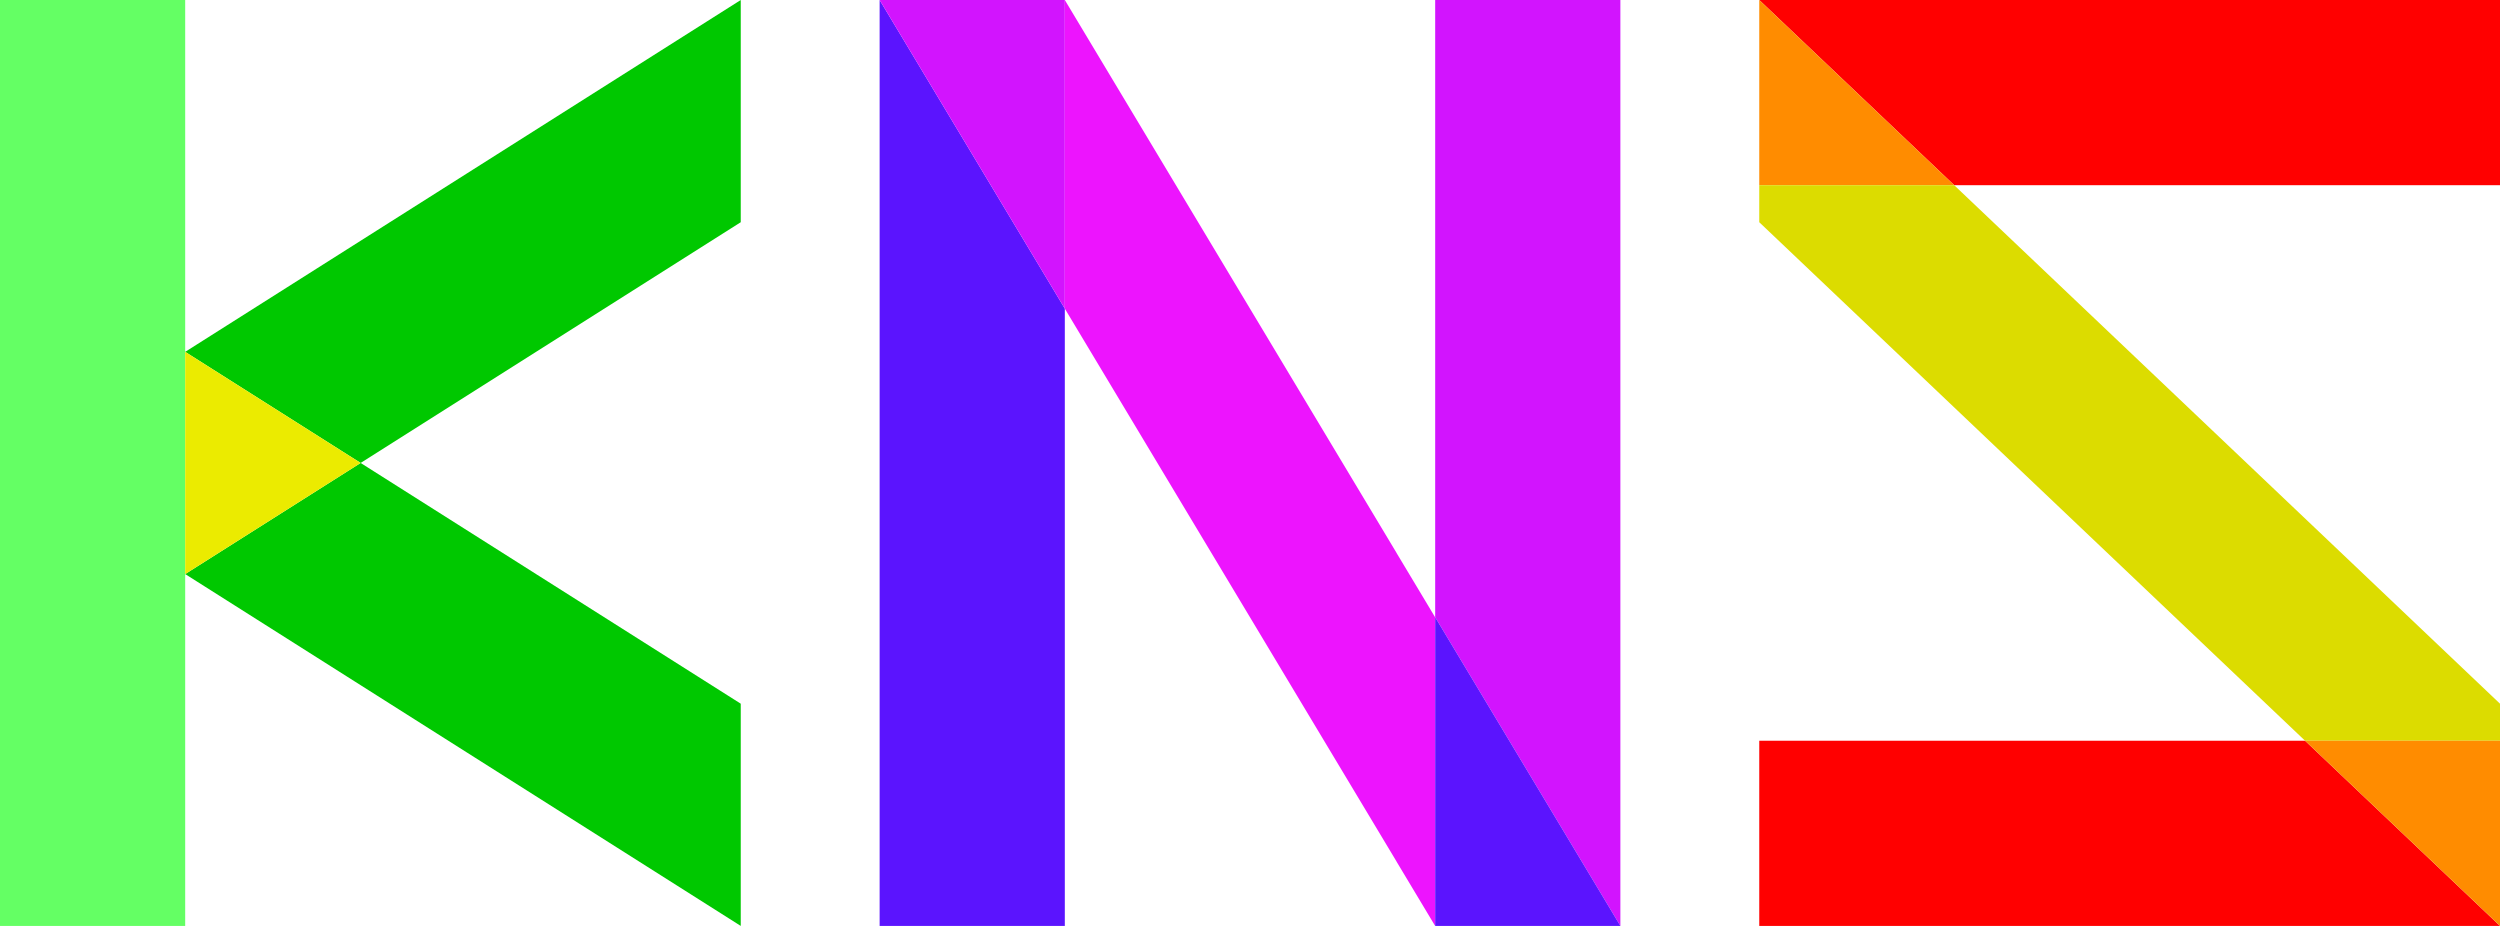
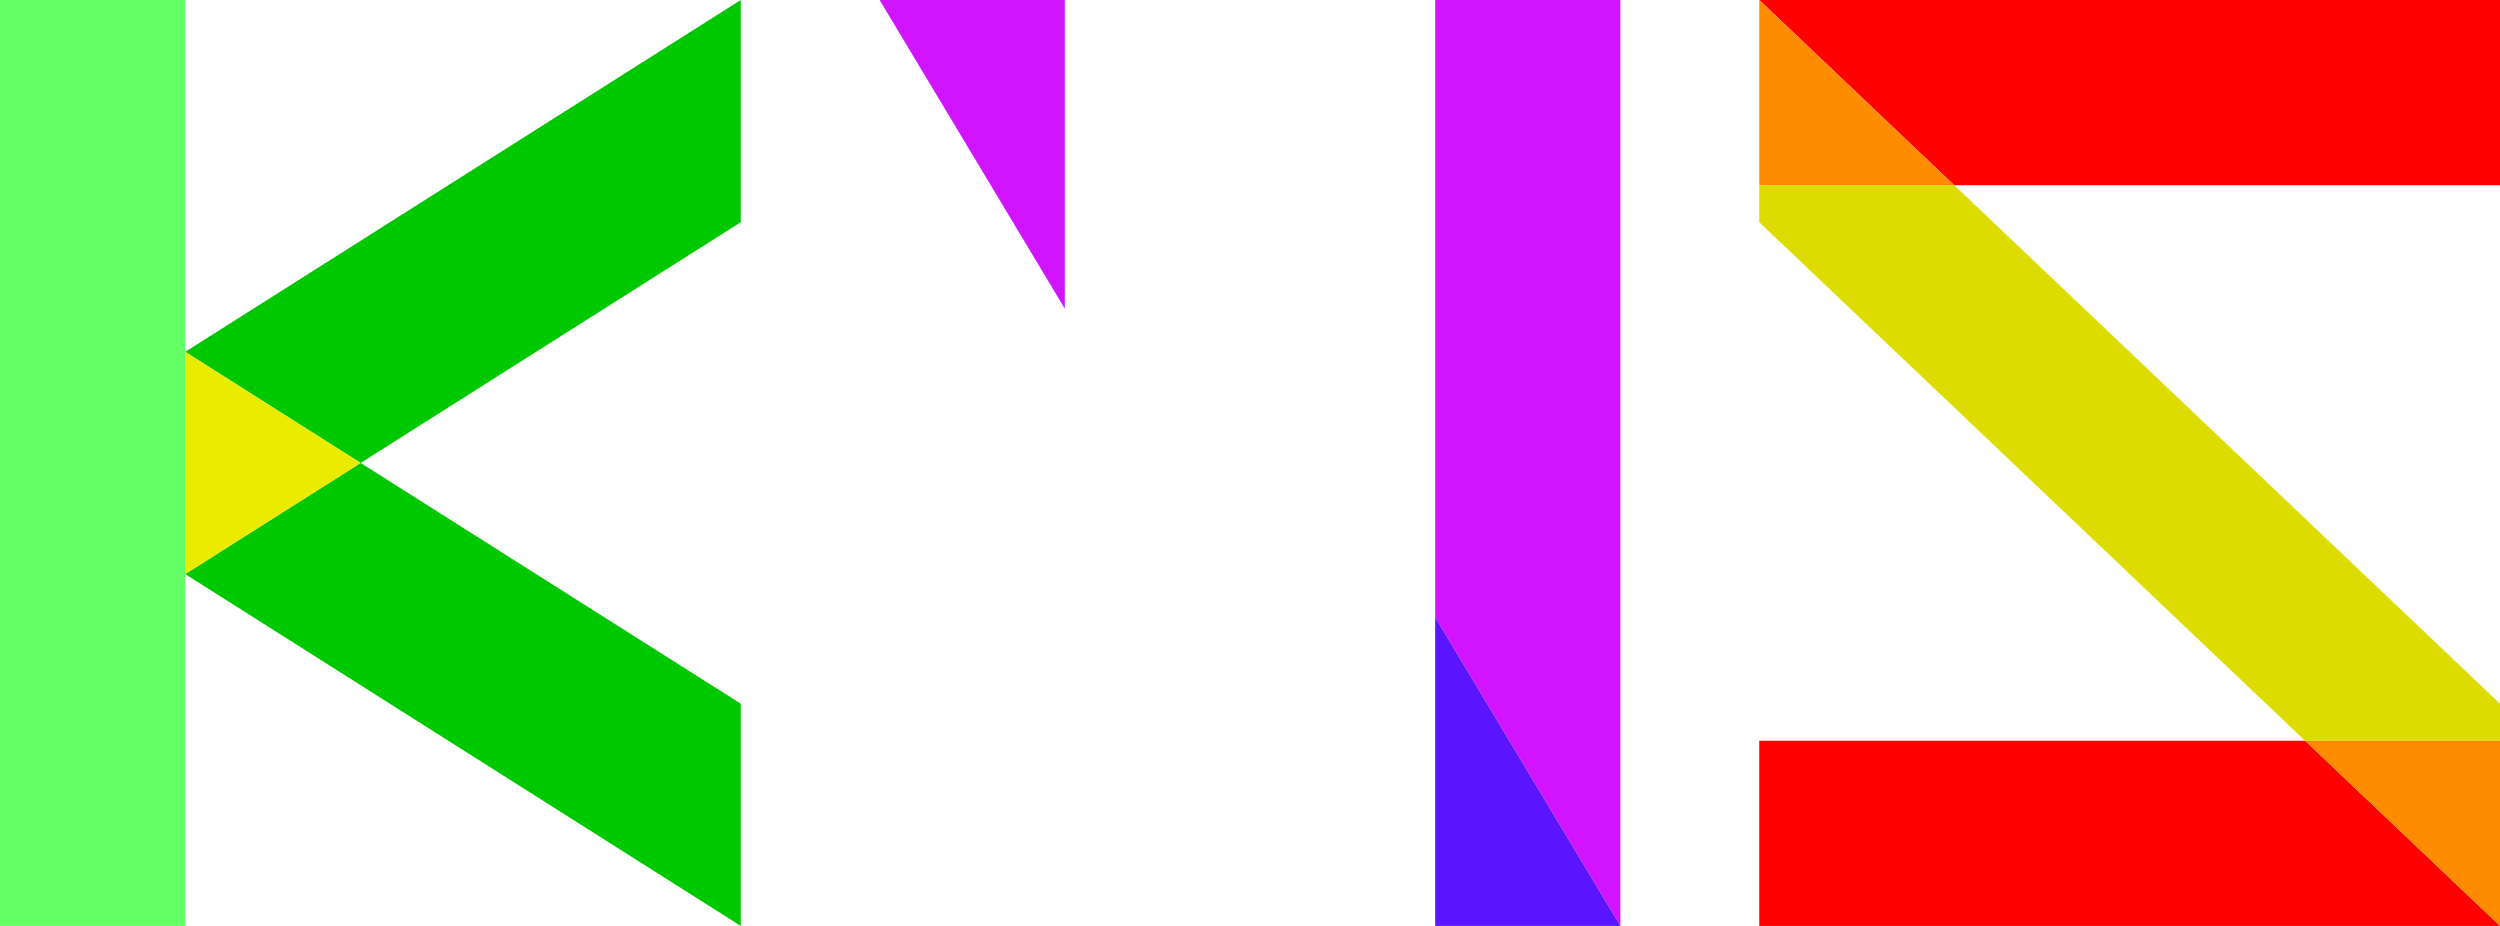
<svg xmlns="http://www.w3.org/2000/svg" id="_レイヤー_2" viewBox="0 0 675 250">
  <defs>
    <style>.cls-1{fill:#5b14fe;}.cls-1,.cls-2,.cls-3,.cls-4,.cls-5,.cls-6,.cls-7,.cls-8,.cls-9{stroke-width:0px;}.cls-2{fill:#d214fe;}.cls-3{fill:#dcdc00;}.cls-4{fill:#64ff64;}.cls-5{fill:#ff8c00;}.cls-6{fill:#ed14fe;}.cls-7{fill:red;}.cls-8{fill:#ebeb00;}.cls-9{fill:#00c800;}</style>
  </defs>
  <g id="_レイヤー_2-2">
    <polygon class="cls-4" points="50 0 0 0 0 250 50 250 50 155 50 95 50 0" />
-     <polygon class="cls-1" points="237.5 250 287.5 250 287.5 83.33 237.5 0 237.5 250" />
    <polygon class="cls-2" points="237.5 0 287.5 83.33 287.5 0 237.5 0" />
-     <polygon class="cls-6" points="377.06 149.27 297.94 17.4 287.5 0 287.5 83.33 297.94 100.73 377.05 232.58 377.05 232.6 387.49 250 387.49 166.67 377.06 149.29 377.06 149.27" />
    <polygon class="cls-2" points="387.5 166.67 437.5 250 437.5 0 387.5 0 387.5 166.67" />
    <polygon class="cls-1" points="387.5 250 437.5 250 387.5 166.67 387.5 250" />
    <polygon class="cls-9" points="97.37 125 200 60 200 0 50 95 97.37 125" />
    <polygon class="cls-9" points="200 250 200 190 97.37 125 50 155 200 250" />
    <polygon class="cls-8" points="50 155 97.37 125 50 95 50 155" />
    <polygon class="cls-7" points="675 0 475 0 527.63 50 675 50 675 0" />
    <polygon class="cls-7" points="475 200 475 250 675 250 622.37 200 475 200" />
    <polygon class="cls-5" points="475 50 527.63 50 475 0 475 50" />
    <polygon class="cls-3" points="475 60 611.84 190 622.37 200 675 200 675 190 538.16 60 527.63 50 475 50 475 60" />
    <polygon class="cls-5" points="675 250 675 200 622.37 200 675 250" />
  </g>
</svg>